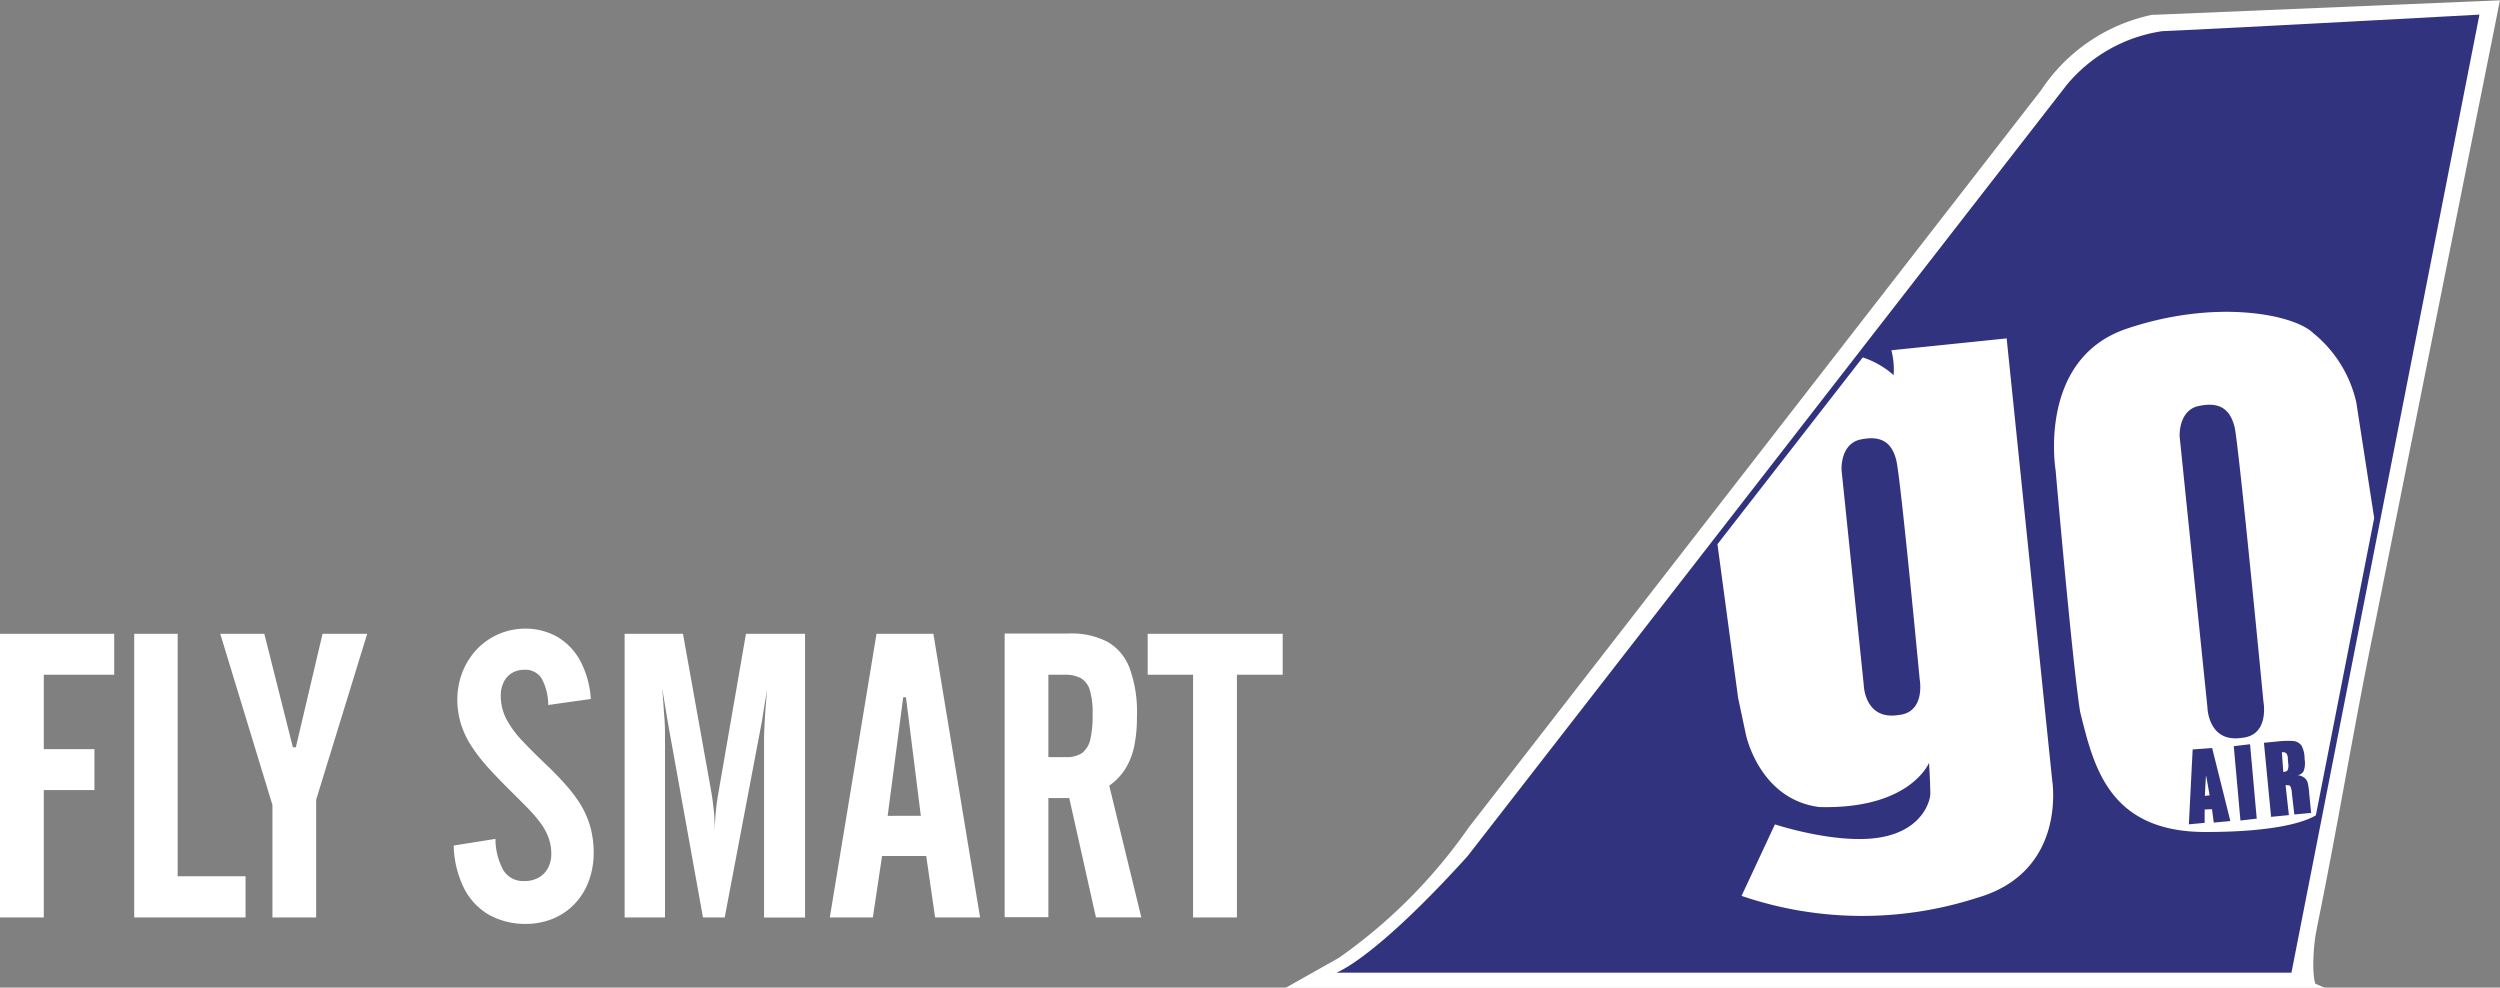
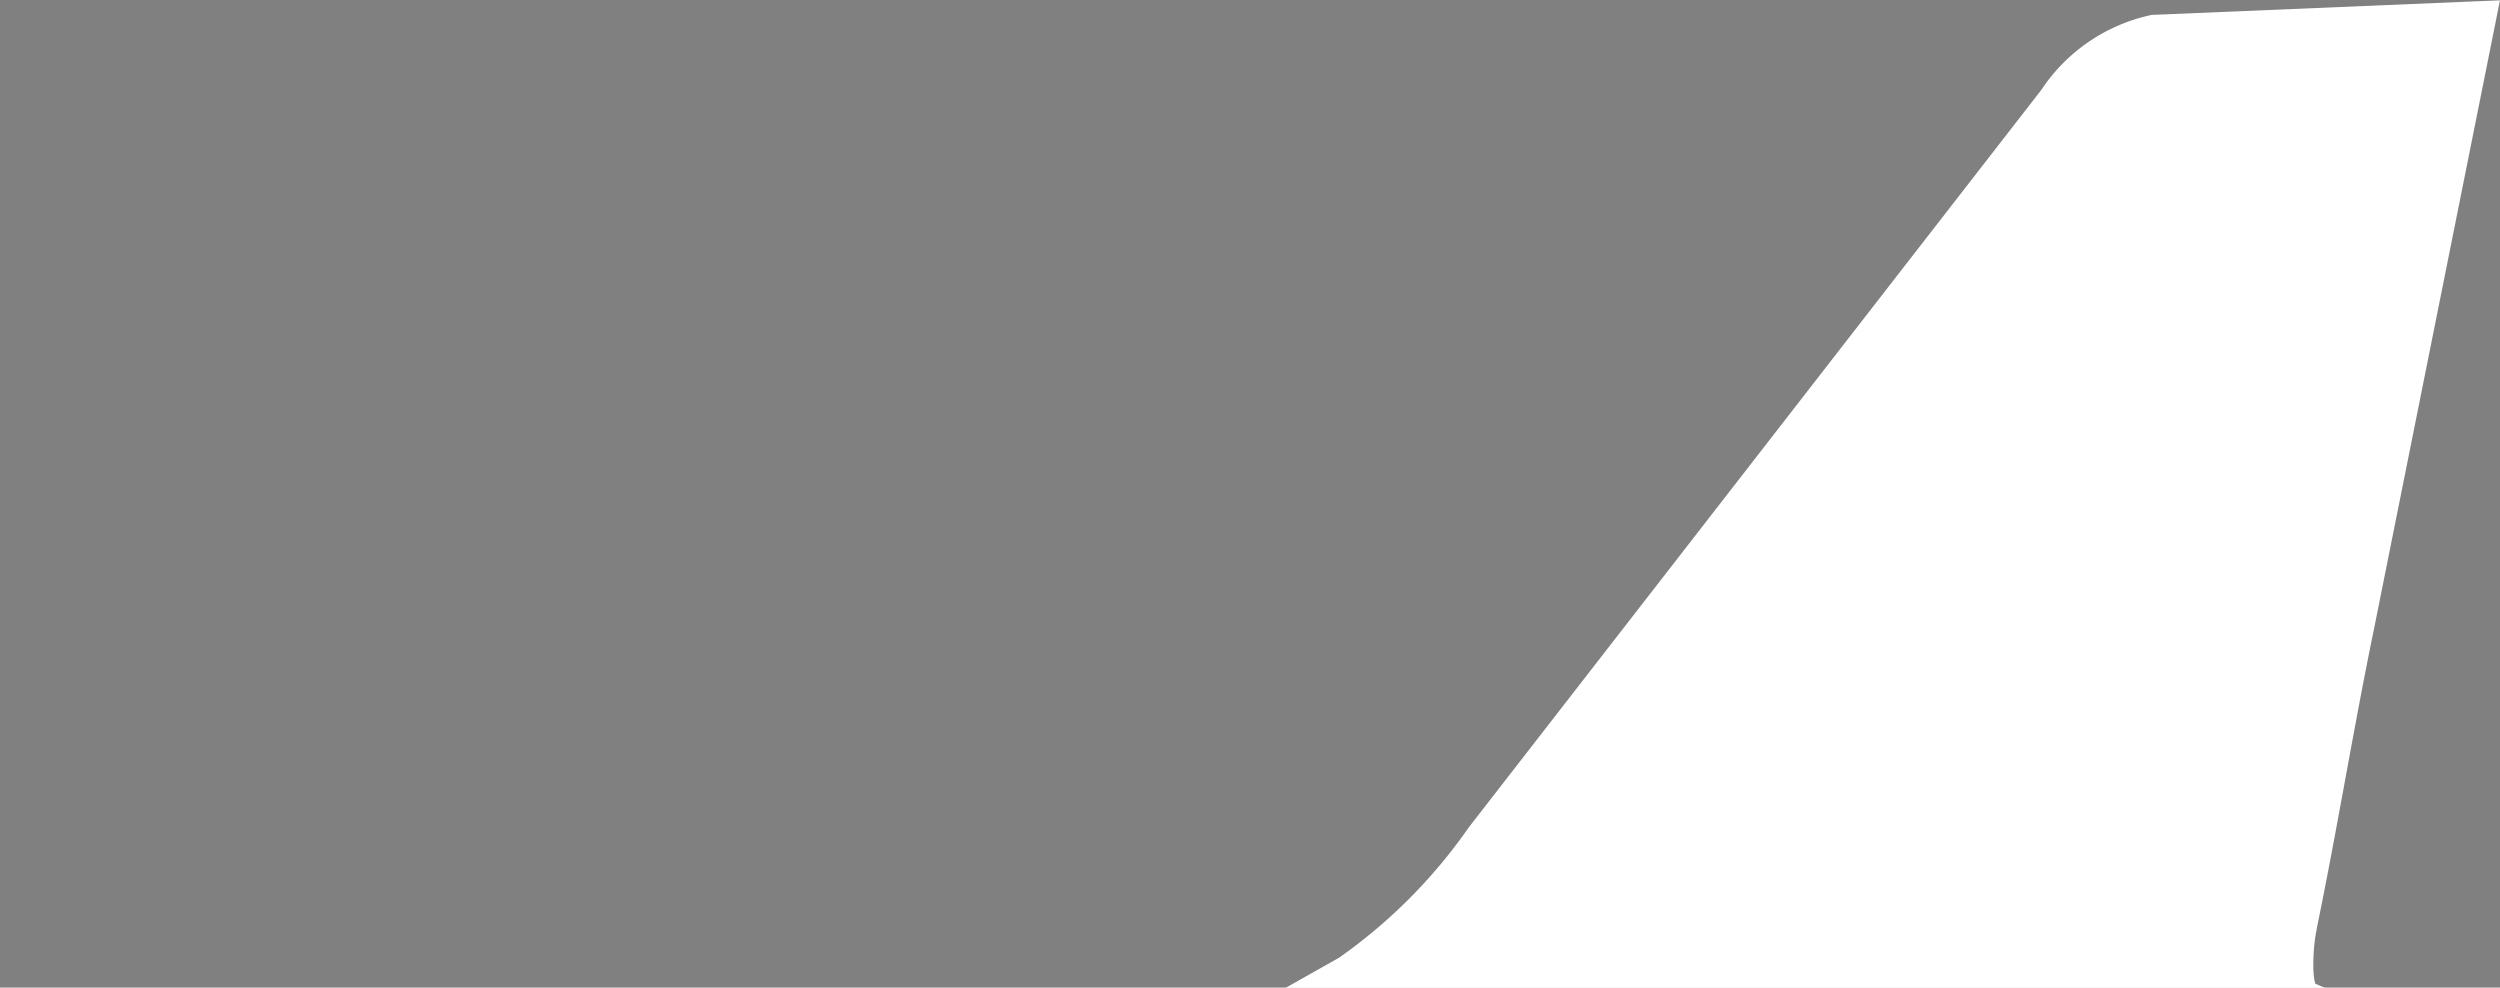
<svg xmlns="http://www.w3.org/2000/svg" id="Layer_1" data-name="Layer 1" viewBox="0 0 374.58 147.97">
  <rect x="0" y="0" width="374.58" height="147.97" fill="#808080" stroke="none" />
  <defs>
    <style>.cls-1,.cls-3{fill:#fff;}.cls-1{fill-rule:evenodd;}.cls-2{fill:#32337e;}</style>
  </defs>
  <title>logo-goair2</title>
-   <path class="cls-1" d="M186.63,111.81h6.8v36.37H200V111.81h6.86v-6.14H186.63v6.14Zm-14.88,0h2.35a5,5,0,0,1,2.53.52,3.07,3.07,0,0,1,1.35,1.84,12,12,0,0,1,.4,3.54,15.94,15.94,0,0,1-.34,3.75,3.56,3.56,0,0,1-1.23,2.07,4.15,4.15,0,0,1-2.47.62h-2.59V111.81Zm0,18.48h3.13l4,17.88h6.8l-4.81-19.75a8.76,8.76,0,0,0,2.44-2.56,10.57,10.57,0,0,0,1.32-3.43,21.83,21.83,0,0,0,.39-4.49,19,19,0,0,0-1.08-7.07,7.56,7.56,0,0,0-3.34-4,11.71,11.71,0,0,0-5.81-1.24H165.2v42.51h6.55V130.29ZM139,148.18h6.45l1.38-9.21h6.62l1.33,9.21h6.74l-7-42.51H146l-7,42.51Zm8.67-15.23L150,115.18h.41l2.23,17.76Zm-39.44,15.23h6.08V121.32c0-.87,0-1.93-.1-3.16s-.17-2.65-.32-4.25c.06.27.16.91.33,1.93s.39,2.38.69,4.09L120,148.18h3.25l5.36-28.24c.11-.57.26-1.35.41-2.36s.37-2.22.61-3.66c-.18,1.87-.3,3.41-.37,4.65s-.11,2.16-.11,2.76v26.85h6.14V105.67h-8.85l-4.09,23.6c-.18,1-.34,2.06-.43,3.11s-.17,2.13-.17,3.21c0-1.14,0-2.26-.12-3.33s-.23-2.09-.41-3.05L117,105.67h-8.74v42.51ZM82.65,137.4a15.11,15.11,0,0,0,1.53,6.36,9.51,9.51,0,0,0,3.73,4,11.12,11.12,0,0,0,5.58,1.38,10.69,10.69,0,0,0,4-.77,9.46,9.46,0,0,0,3.23-2.18,9.86,9.86,0,0,0,2.12-3.35,12,12,0,0,0,.78-4.29,14.16,14.16,0,0,0-.52-4,13.46,13.46,0,0,0-1.46-3.33,22.44,22.44,0,0,0-2.32-3.05q-1.35-1.51-3.06-3.13c-1.25-1.19-2.37-2.31-3.36-3.36a14.76,14.76,0,0,1-2.33-3.18,7.55,7.55,0,0,1-.87-3.51,4.5,4.5,0,0,1,.45-2.09,3.14,3.14,0,0,1,1.23-1.35,3.41,3.41,0,0,1,1.82-.48,2.84,2.84,0,0,1,2.61,1.27,8.35,8.35,0,0,1,1,4l6.38-.9a13.93,13.93,0,0,0-1.56-5.68,9.29,9.29,0,0,0-3.41-3.6,9.61,9.61,0,0,0-4.85-1.26,10,10,0,0,0-7.16,3,10.72,10.72,0,0,0-2.2,3.38,11.51,11.51,0,0,0-.82,4.25,12.64,12.64,0,0,0,.61,3.85,13.61,13.61,0,0,0,1.68,3.38,26.19,26.19,0,0,0,2.57,3.23q1.48,1.61,3.28,3.38c.87.86,1.68,1.67,2.4,2.41A23,23,0,0,1,95.64,134a8.89,8.89,0,0,1,1.2,2.18,6.77,6.77,0,0,1,.43,2.45,4.3,4.3,0,0,1-.51,2.16,3.51,3.51,0,0,1-1.4,1.42,4.24,4.24,0,0,1-2.11.51,3.5,3.5,0,0,1-3.12-1.55,9.7,9.7,0,0,1-1.22-4.77l-6.26,1Zm-35-31.73h6.62l4.28,17H59l4-17h6.69l-7.65,24.87v17.64H55.49V131.32l-7.82-25.65ZM34.78,148.18H51.46V142H41.29V105.67H34.78v42.51Zm-20.11,0h6.56V129.09h7.59v-6.14H21.23V111.81H31.78v-6.14H14.67v42.51Z" transform="translate(-14.67 -10.71)" />
  <path class="cls-1" d="M320.51,24.2A26.41,26.41,0,0,1,336.8,13l.31-.07h.31l47.68-2,4.14-.17-.81,4.07-18,89.82c-3.1,15-5.55,30.2-8.65,45.24l0,.11c-.42,1.73-.79,6.37-.19,8.11l1.43.61H207.3l8-4.51a79,79,0,0,0,19.39-19.46l.05-.08.06-.07L320.51,24.2Z" transform="translate(-14.67 -10.71)" />
-   <path class="cls-2" d="M386.17,12.9s-36.5,2-47.52,2.48a22.9,22.9,0,0,0-14.37,8.12L234.55,139c-14.08,15.56-19.66,17.45-19.66,17.45H358L386.17,12.9Z" transform="translate(-14.67 -10.71)" />
-   <path class="cls-3" d="M315.35,61.41l-17.29,1.78a11.87,11.87,0,0,1,.34,3.73,13.13,13.13,0,0,0-4.63-2.66L272,92.25l3.09,23,1.17,5.52s2,9.72,11,10.86C300.9,132,303.7,125,303.7,125s.19,2.91.19,4.7c0,.81-1,5.36-7.49,6.48s-15.79-1.95-15.79-1.95l-5,10.71a55.91,55.91,0,0,0,35.23.31c13.65-3.89,11.31-17.67,11.31-17.67l-6.82-66.18Zm-16.27,56.44h0c-5.11.78-5.17-4.62-5.17-4.62l-3.32-32.11s-.23-3.91,2.86-4.56,4.7.43,5.36,3.18c.68,3,3.49,32.75,3.49,32.75s.94,5-3.22,5.36Zm58.38,6.53h0a1.3,1.3,0,0,0-.23-.81.81.81,0,0,0-.66-.14l.21,2.94a.94.94,0,0,0,.63-.23,1.7,1.7,0,0,0,.11-1l-.06-.73ZM367.72,71h0a18.63,18.63,0,0,0-6.48-10.4c-2.83-2.75-14.46-5.18-27.92-.64S322.67,81.2,322.67,81.2s2.49,28.71,3.67,36.17c2,7.94,4.14,18,18.77,18,11.08,0,15.2-1.68,16.55-2.5l8.74-44.54L367.72,71Zm-21.36,62.95h0l-.26-2L345,132v2l-2.37.22L343.2,123l2.92-.21,2.73,10.94-2.49.23Zm4-.3h0l-1-11.14,2.44-.29,1,11.15-2.44.28Zm.22-12.39h0c-5.1.79-5.17-4.61-5.17-4.61l-4.16-40.54s-.23-3.91,2.86-4.57,4.7.43,5.38,3.18c.66,3,4.32,41.16,4.32,41.16s.94,5-3.22,5.38Zm7.86,11.51h0l-.37-3.16a2.71,2.71,0,0,0-.24-1.09c-.1-.15-.34-.19-.71-.15l.5,4.47-2.67.26L353.88,122l1.9-.18a13.09,13.09,0,0,1,2.57-.08,1.74,1.74,0,0,1,1.17.7,4.2,4.2,0,0,1,.45,2,3.47,3.47,0,0,1-.13,1.77,1.13,1.13,0,0,1-.93.64,2,2,0,0,1,1.12.47,1.7,1.7,0,0,1,.4.62,9.58,9.58,0,0,1,.23,1.64l.29,2.93-2.46.23Zm-13.41-2.82h0l.71-.07s-.29-1.76-.54-3c-.1,1.5-.17,3.1-.17,3.1Z" transform="translate(-14.67 -10.71)" />
</svg>